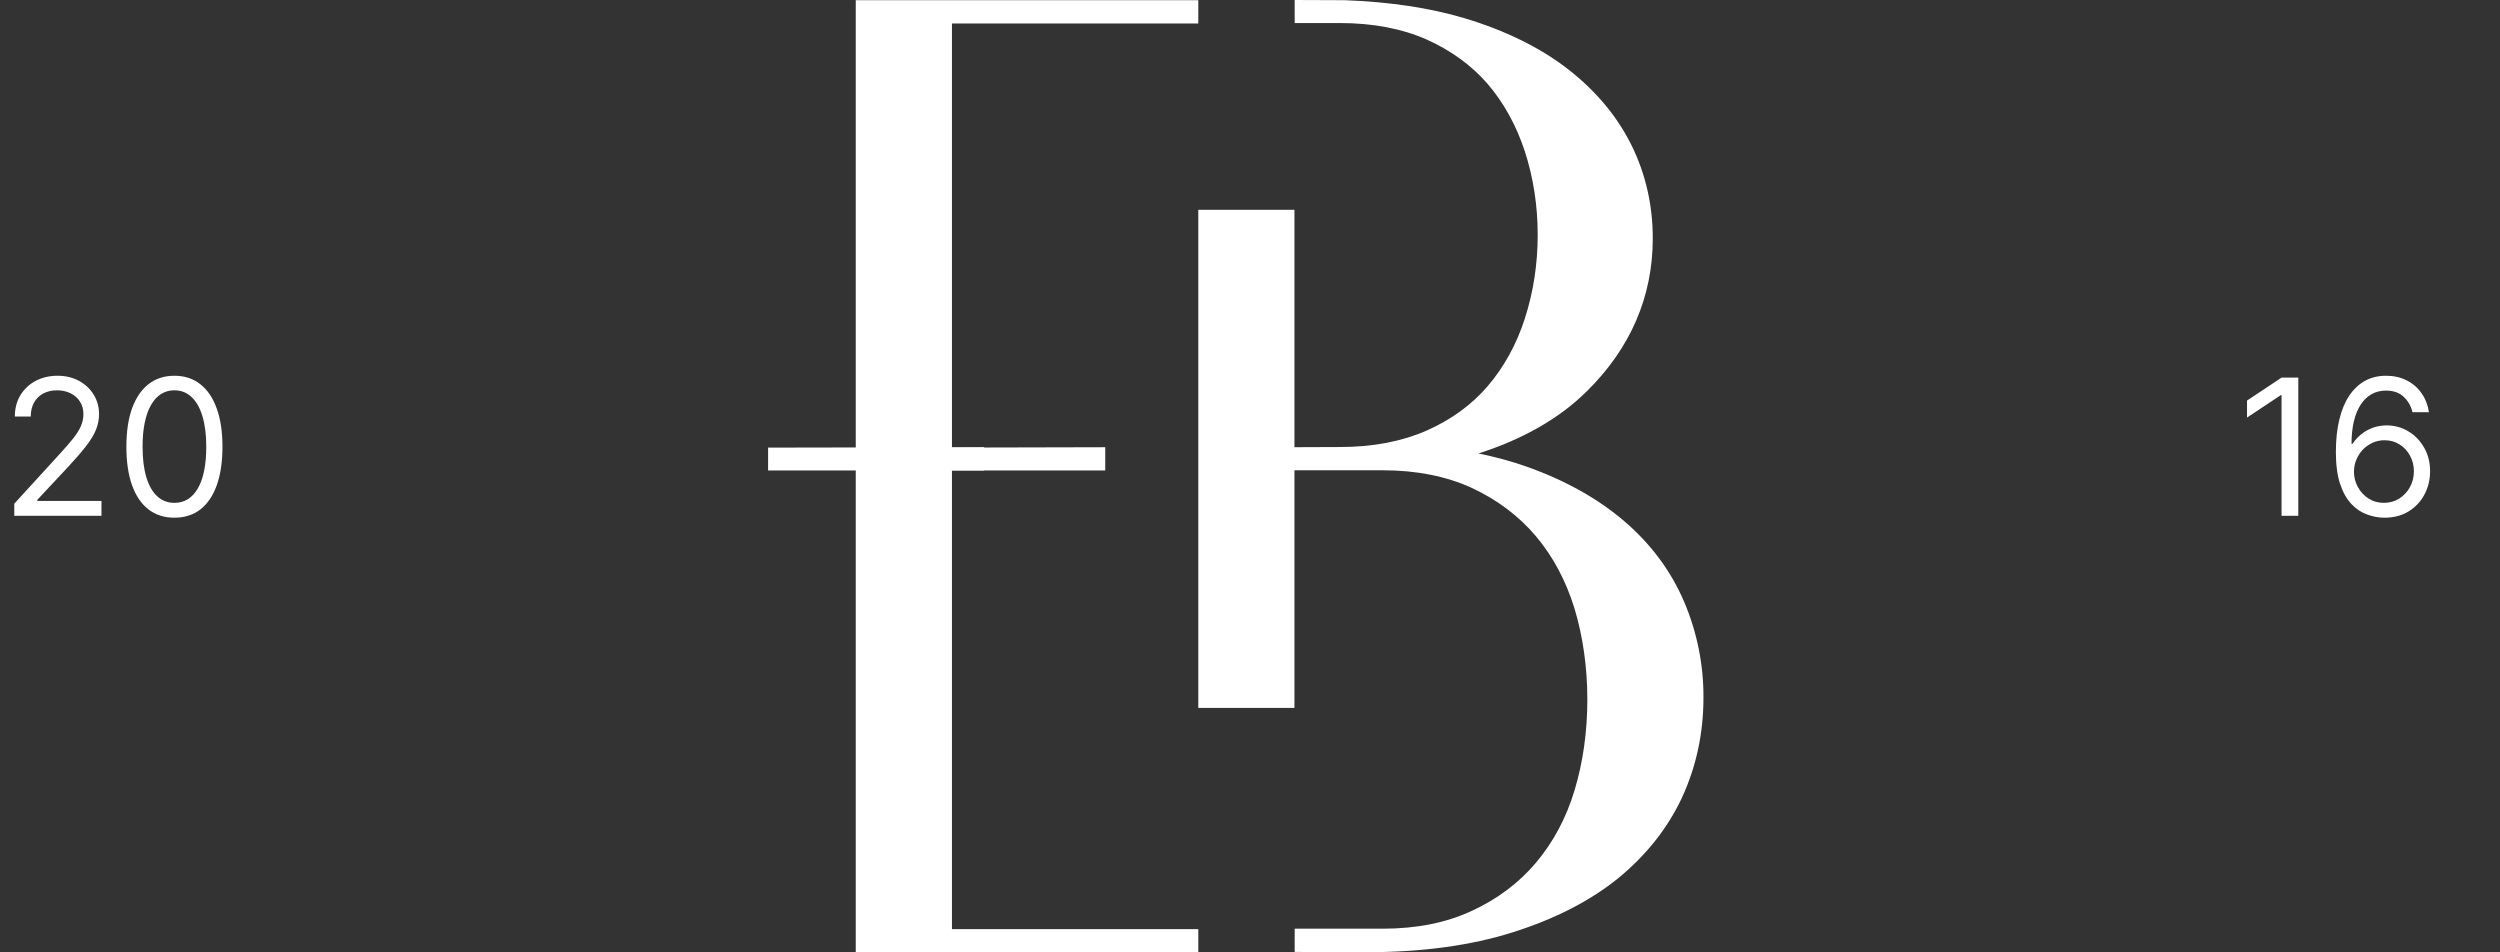
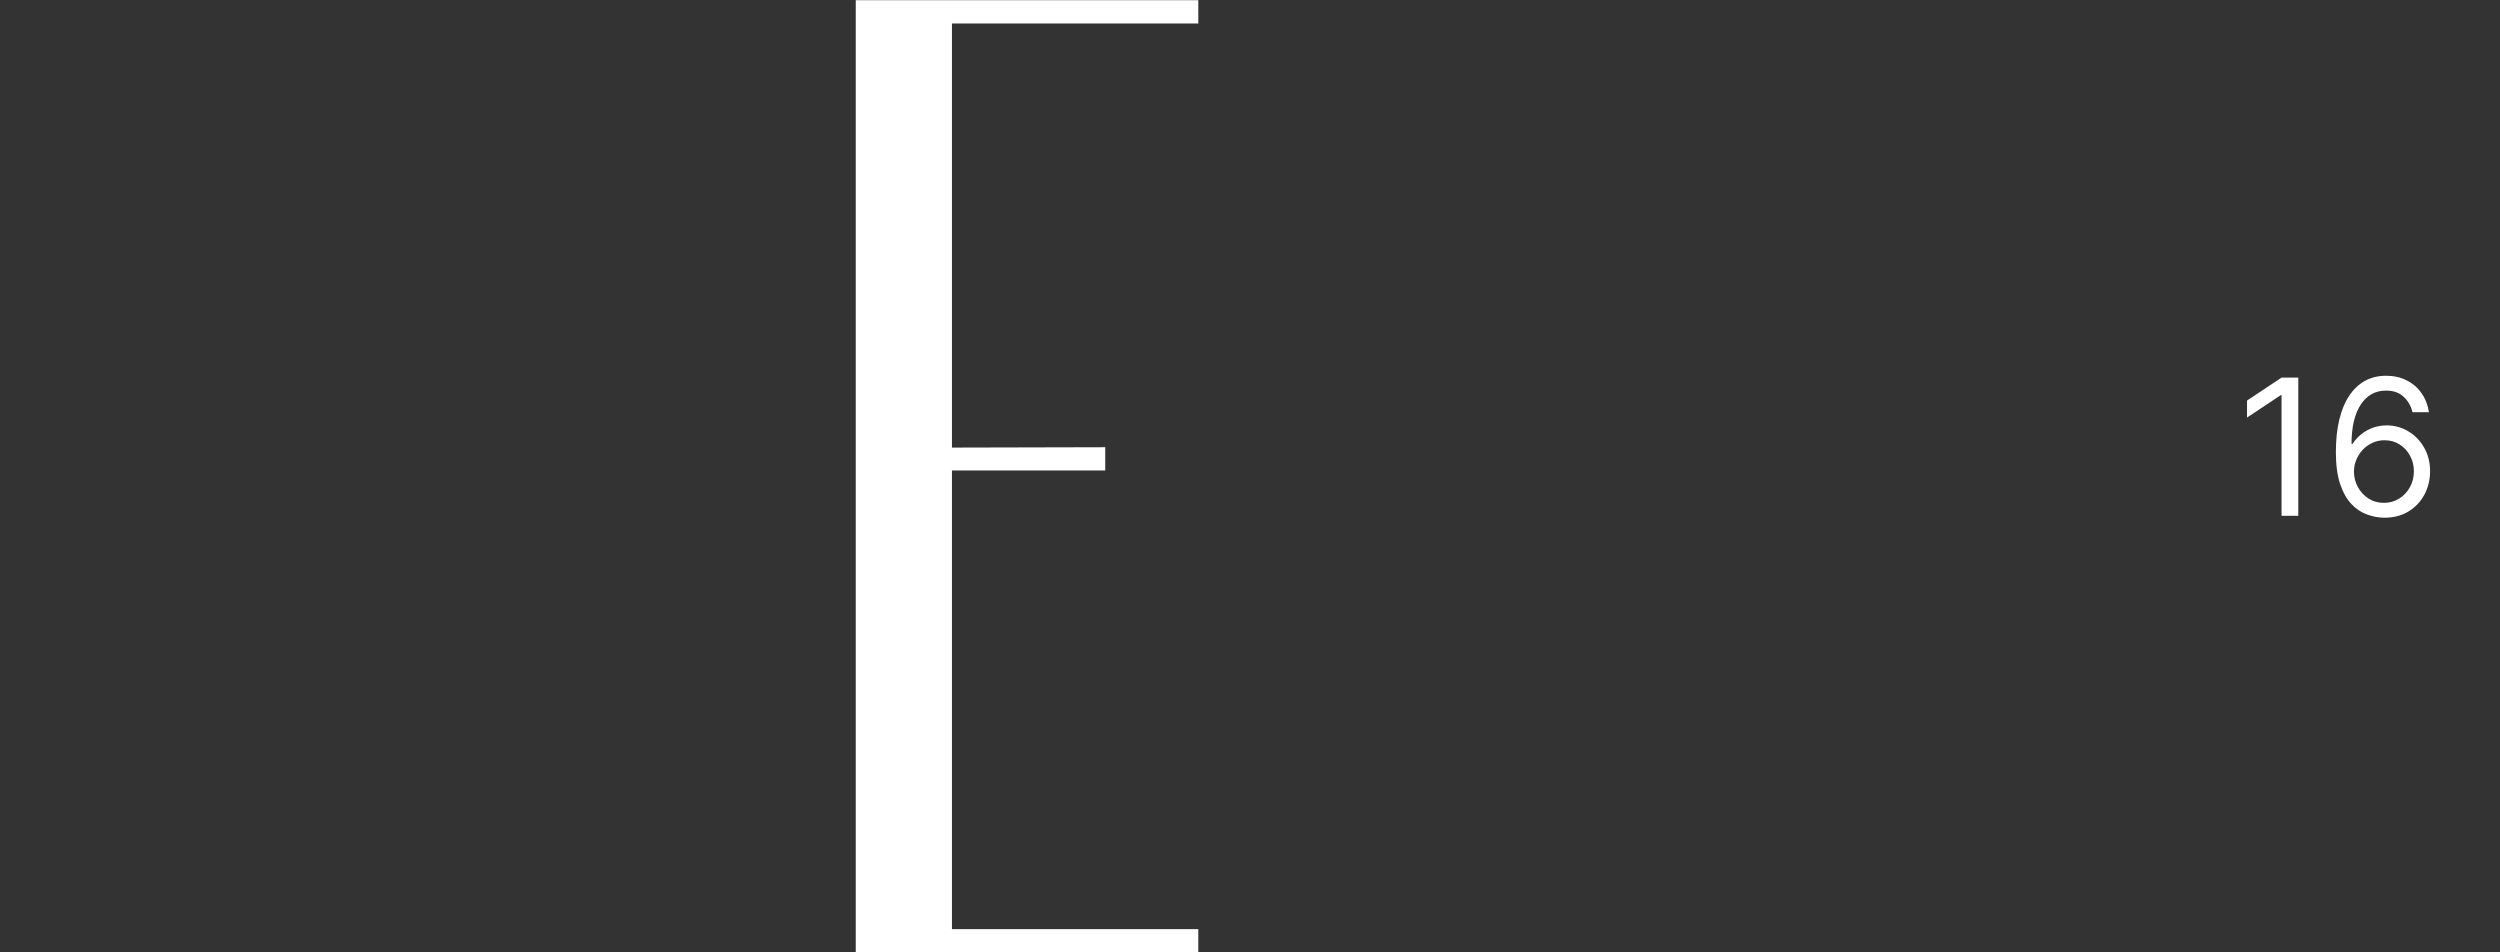
<svg xmlns="http://www.w3.org/2000/svg" width="63" height="24" viewBox="0 0 63 24" fill="none">
  <rect x="0" y="0" width="63" height="24" fill="#333333" stroke="none" />
-   <path d="M42.44 15.164C42.111 14.395 41.608 13.714 40.938 13.139C40.279 12.573 39.452 12.107 38.478 11.762C38.096 11.626 37.688 11.516 37.258 11.427C38.384 11.066 39.3 10.542 39.991 9.857C41.09 8.773 41.65 7.475 41.65 6.004C41.65 5.177 41.472 4.386 41.116 3.664C40.76 2.942 40.221 2.293 39.514 1.743C38.813 1.199 37.928 0.764 36.892 0.455C36.049 0.204 35.039 0.047 33.887 0.005L32.626 0V0.581H33.772C34.599 0.581 35.332 0.722 35.95 0.995C36.567 1.272 37.086 1.649 37.489 2.115C37.897 2.591 38.211 3.162 38.425 3.811C38.64 4.475 38.75 5.182 38.75 5.92C38.75 6.658 38.64 7.365 38.425 8.03C38.216 8.679 37.902 9.249 37.489 9.731C37.086 10.202 36.567 10.579 35.95 10.851C35.332 11.123 34.599 11.265 33.772 11.265C33.332 11.265 31.129 11.275 31.129 11.275V11.851C31.129 11.851 33.144 11.851 33.772 11.851H34.85C35.698 11.851 36.452 12.003 37.091 12.296C37.729 12.594 38.274 13.002 38.703 13.51C39.137 14.023 39.462 14.636 39.677 15.332C39.891 16.044 40.001 16.818 40.001 17.63C40.001 18.441 39.891 19.216 39.677 19.922C39.467 20.619 39.137 21.231 38.703 21.744C38.274 22.252 37.729 22.66 37.091 22.953C36.452 23.252 35.698 23.403 34.85 23.403H32.626V23.989L34.463 23.995C35.834 23.995 37.065 23.827 38.111 23.497C39.174 23.163 40.064 22.707 40.765 22.142C41.472 21.566 42.016 20.886 42.383 20.106C42.744 19.326 42.927 18.478 42.927 17.588C42.932 16.745 42.765 15.928 42.44 15.164Z" fill="white" />
  <path d="M30.197 24V23.414H23.989V0.592H30.197V0.005H21.565V24H30.197Z" fill="white" />
  <path d="M27.852 11.27C27.412 11.27 23.738 11.28 23.738 11.28V11.856C23.738 11.856 27.224 11.856 27.852 11.856V11.27Z" fill="white" />
-   <path d="M24.8 11.27C24.36 11.27 19.356 11.28 19.356 11.28V11.856C19.356 11.856 24.172 11.856 24.8 11.856V11.27Z" fill="white" />
-   <path d="M32.62 5.287H30.197V17.839H32.62V5.287Z" fill="white" />
  <path d="M57.917 9.516V12.998H57.495V9.958H57.475L56.625 10.523V10.094L57.495 9.516H57.917ZM60.075 13.046C59.932 13.044 59.789 13.017 59.646 12.964C59.503 12.912 59.373 12.825 59.255 12.701C59.137 12.576 59.042 12.408 58.971 12.196C58.9 11.983 58.864 11.715 58.864 11.393C58.864 11.085 58.893 10.812 58.951 10.574C59.008 10.335 59.092 10.133 59.202 9.97C59.312 9.806 59.445 9.681 59.6 9.596C59.757 9.511 59.933 9.469 60.129 9.469C60.324 9.469 60.497 9.508 60.649 9.586C60.802 9.663 60.927 9.771 61.023 9.909C61.12 10.047 61.182 10.207 61.21 10.387H60.795C60.757 10.23 60.682 10.101 60.571 9.998C60.46 9.894 60.313 9.843 60.129 9.843C59.859 9.843 59.647 9.96 59.491 10.195C59.337 10.429 59.26 10.759 59.258 11.183H59.286C59.349 11.086 59.425 11.004 59.512 10.936C59.6 10.867 59.698 10.814 59.804 10.776C59.911 10.739 60.024 10.72 60.143 10.72C60.342 10.72 60.525 10.77 60.69 10.87C60.856 10.968 60.988 11.105 61.088 11.28C61.188 11.453 61.238 11.652 61.238 11.876C61.238 12.092 61.189 12.289 61.093 12.468C60.997 12.646 60.861 12.788 60.687 12.893C60.513 12.997 60.309 13.048 60.075 13.046ZM60.075 12.672C60.217 12.672 60.346 12.636 60.459 12.565C60.573 12.493 60.663 12.398 60.729 12.278C60.796 12.158 60.83 12.024 60.83 11.876C60.83 11.732 60.797 11.601 60.733 11.484C60.669 11.365 60.581 11.27 60.469 11.2C60.358 11.129 60.231 11.094 60.088 11.094C59.98 11.094 59.88 11.116 59.787 11.159C59.694 11.201 59.613 11.259 59.542 11.332C59.473 11.406 59.419 11.49 59.379 11.586C59.34 11.68 59.32 11.779 59.32 11.883C59.32 12.021 59.352 12.151 59.417 12.271C59.482 12.391 59.572 12.488 59.685 12.562C59.8 12.635 59.929 12.672 60.075 12.672Z" fill="white" />
-   <path d="M0.36 12.998V12.693L1.51 11.434C1.645 11.287 1.756 11.159 1.843 11.05C1.93 10.94 1.995 10.837 2.037 10.741C2.08 10.643 2.102 10.541 2.102 10.434C2.102 10.312 2.072 10.206 2.013 10.117C1.955 10.027 1.876 9.958 1.775 9.909C1.674 9.86 1.561 9.836 1.435 9.836C1.301 9.836 1.185 9.864 1.085 9.919C0.986 9.974 0.91 10.05 0.855 10.149C0.802 10.248 0.775 10.363 0.775 10.496H0.374C0.374 10.292 0.421 10.113 0.515 9.958C0.609 9.804 0.737 9.684 0.899 9.598C1.063 9.512 1.246 9.469 1.449 9.469C1.653 9.469 1.833 9.512 1.991 9.598C2.149 9.684 2.272 9.8 2.362 9.947C2.451 10.093 2.496 10.255 2.496 10.434C2.496 10.563 2.473 10.688 2.426 10.81C2.381 10.932 2.302 11.067 2.188 11.217C2.076 11.365 1.92 11.546 1.721 11.761L0.939 12.597V12.624H2.557V12.998H0.36ZM4.395 13.046C4.139 13.046 3.921 12.976 3.741 12.837C3.56 12.697 3.423 12.493 3.327 12.227C3.232 11.959 3.185 11.636 3.185 11.257C3.185 10.881 3.232 10.56 3.327 10.293C3.424 10.026 3.562 9.822 3.742 9.681C3.924 9.54 4.141 9.469 4.395 9.469C4.649 9.469 4.866 9.54 5.046 9.681C5.228 9.822 5.366 10.026 5.461 10.293C5.558 10.56 5.606 10.881 5.606 11.257C5.606 11.636 5.558 11.959 5.463 12.227C5.368 12.493 5.23 12.697 5.05 12.837C4.87 12.976 4.651 13.046 4.395 13.046ZM4.395 12.672C4.649 12.672 4.846 12.55 4.987 12.305C5.128 12.06 5.198 11.711 5.198 11.257C5.198 10.956 5.165 10.699 5.101 10.487C5.037 10.275 4.946 10.114 4.825 10.003C4.706 9.892 4.563 9.836 4.395 9.836C4.144 9.836 3.947 9.96 3.805 10.208C3.664 10.456 3.593 10.805 3.593 11.257C3.593 11.559 3.624 11.815 3.688 12.026C3.751 12.237 3.843 12.397 3.962 12.507C4.082 12.617 4.226 12.672 4.395 12.672Z" fill="white" />
</svg>